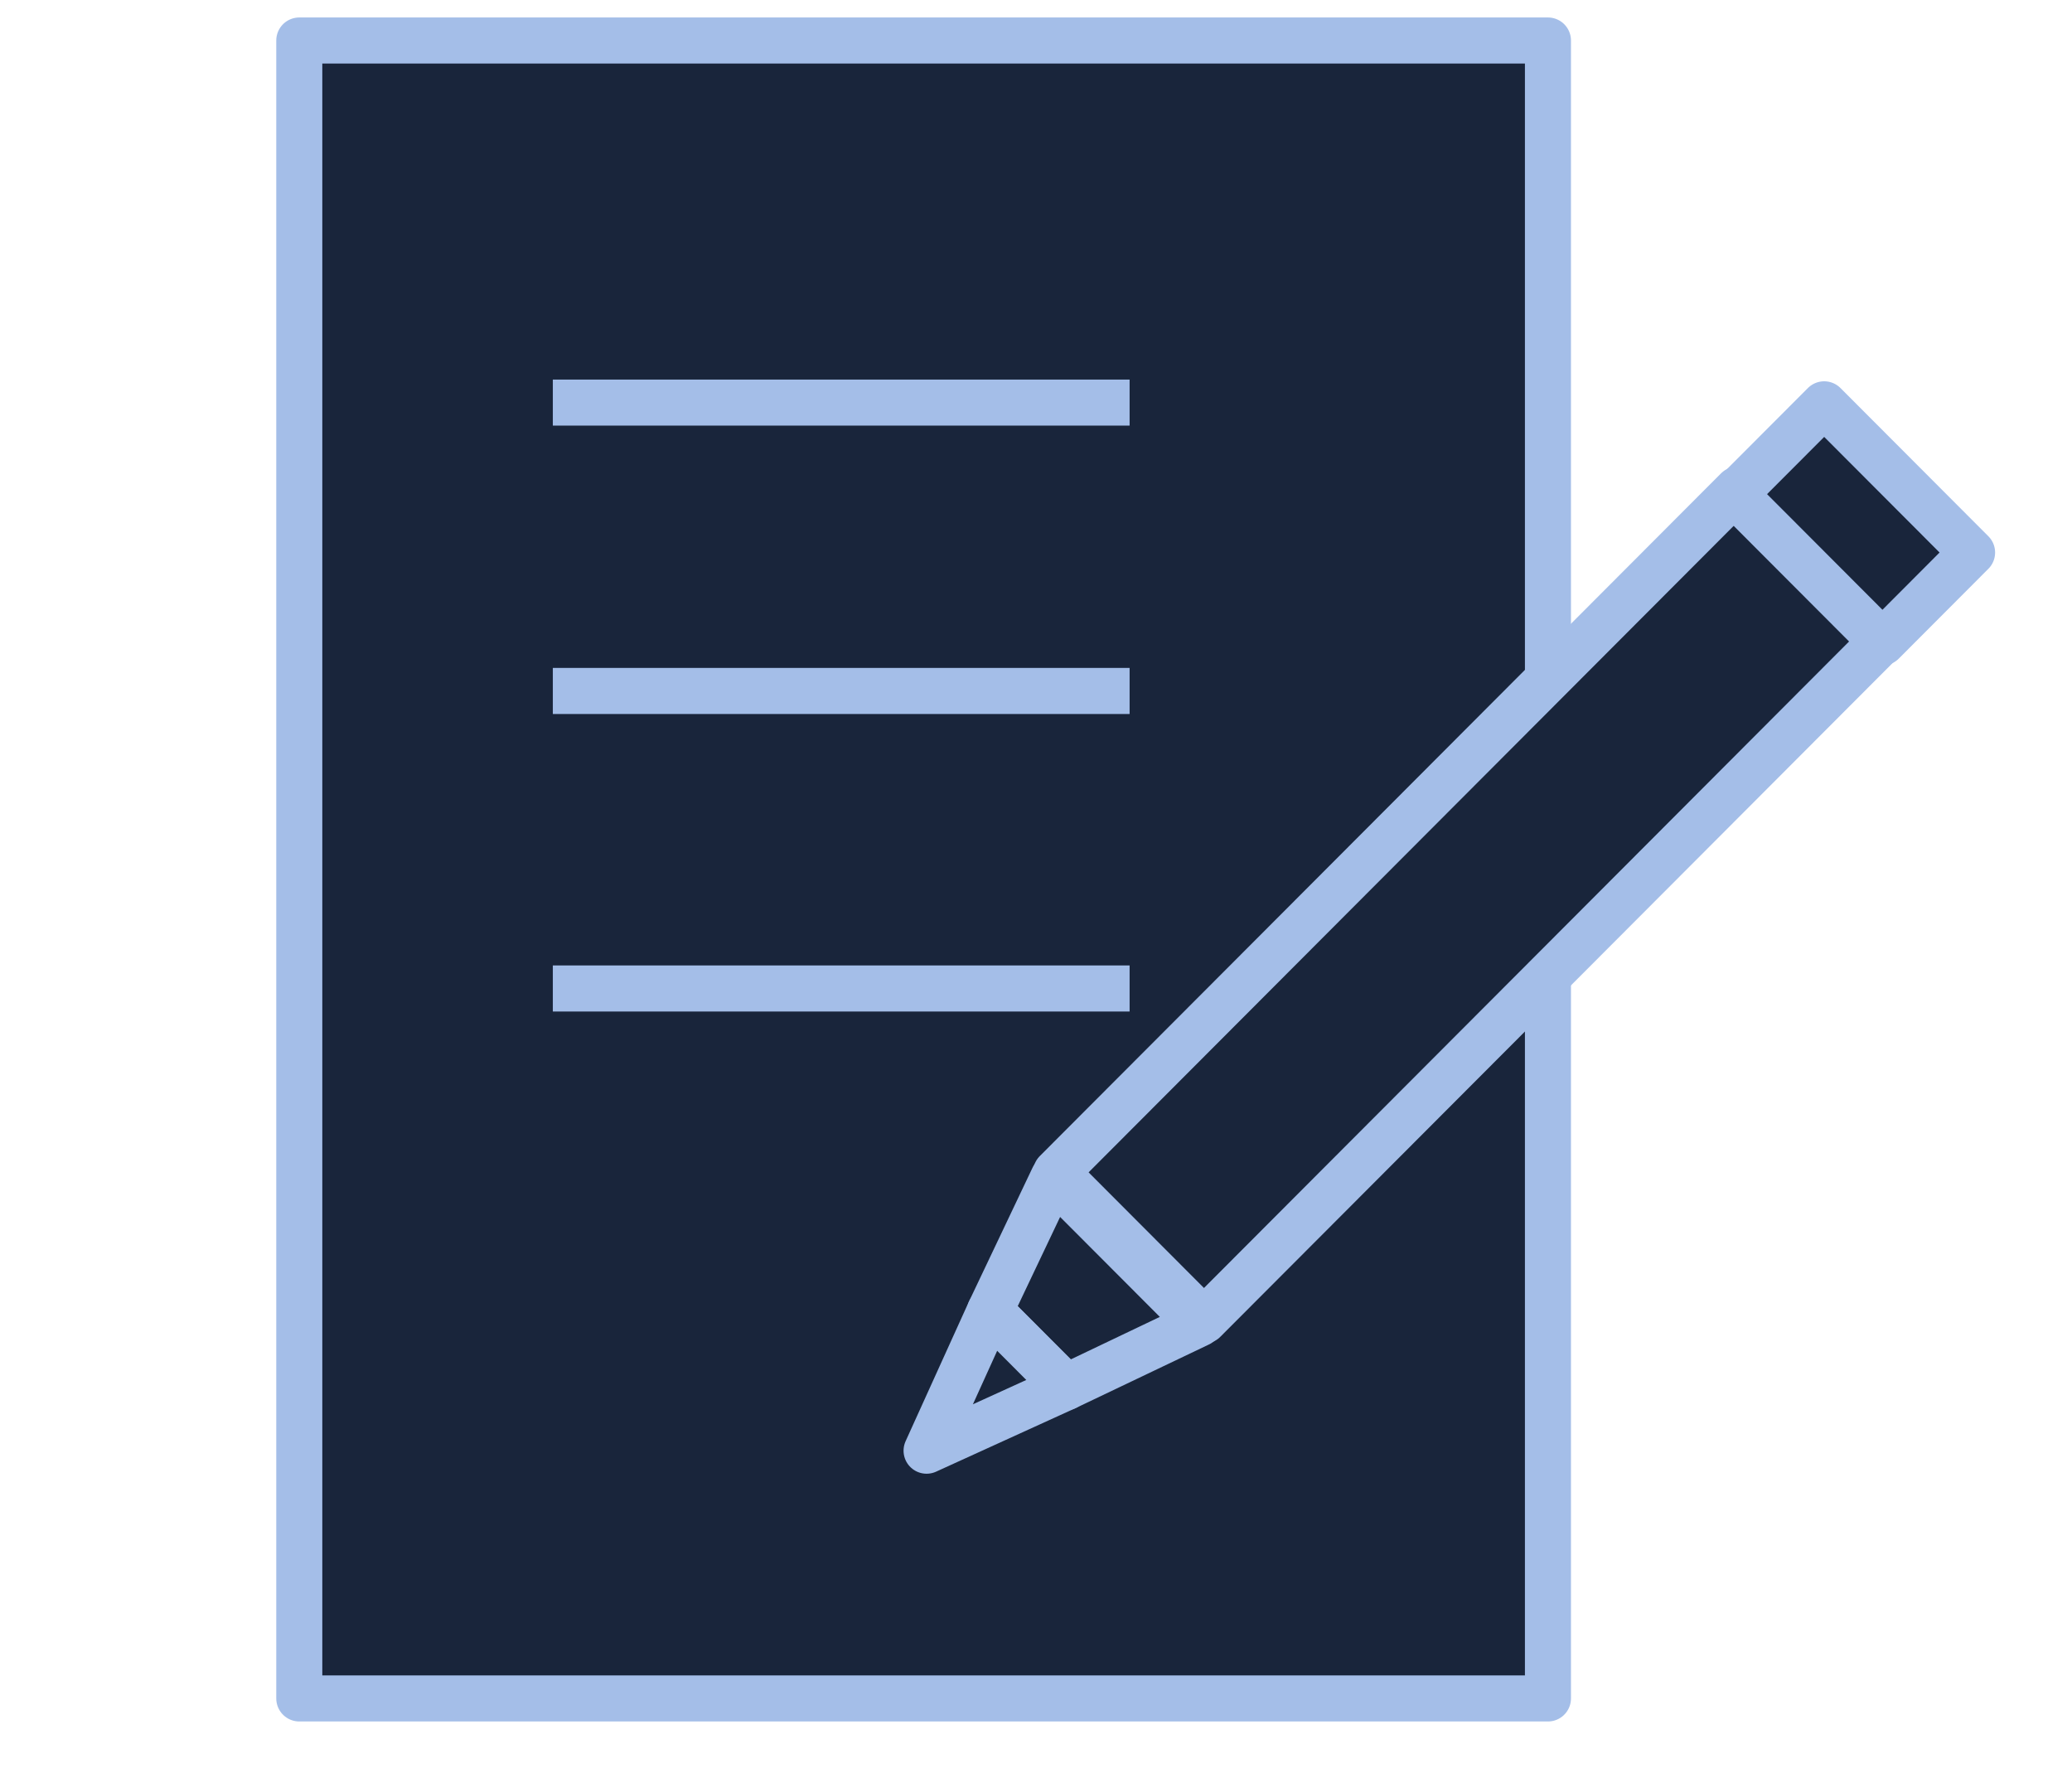
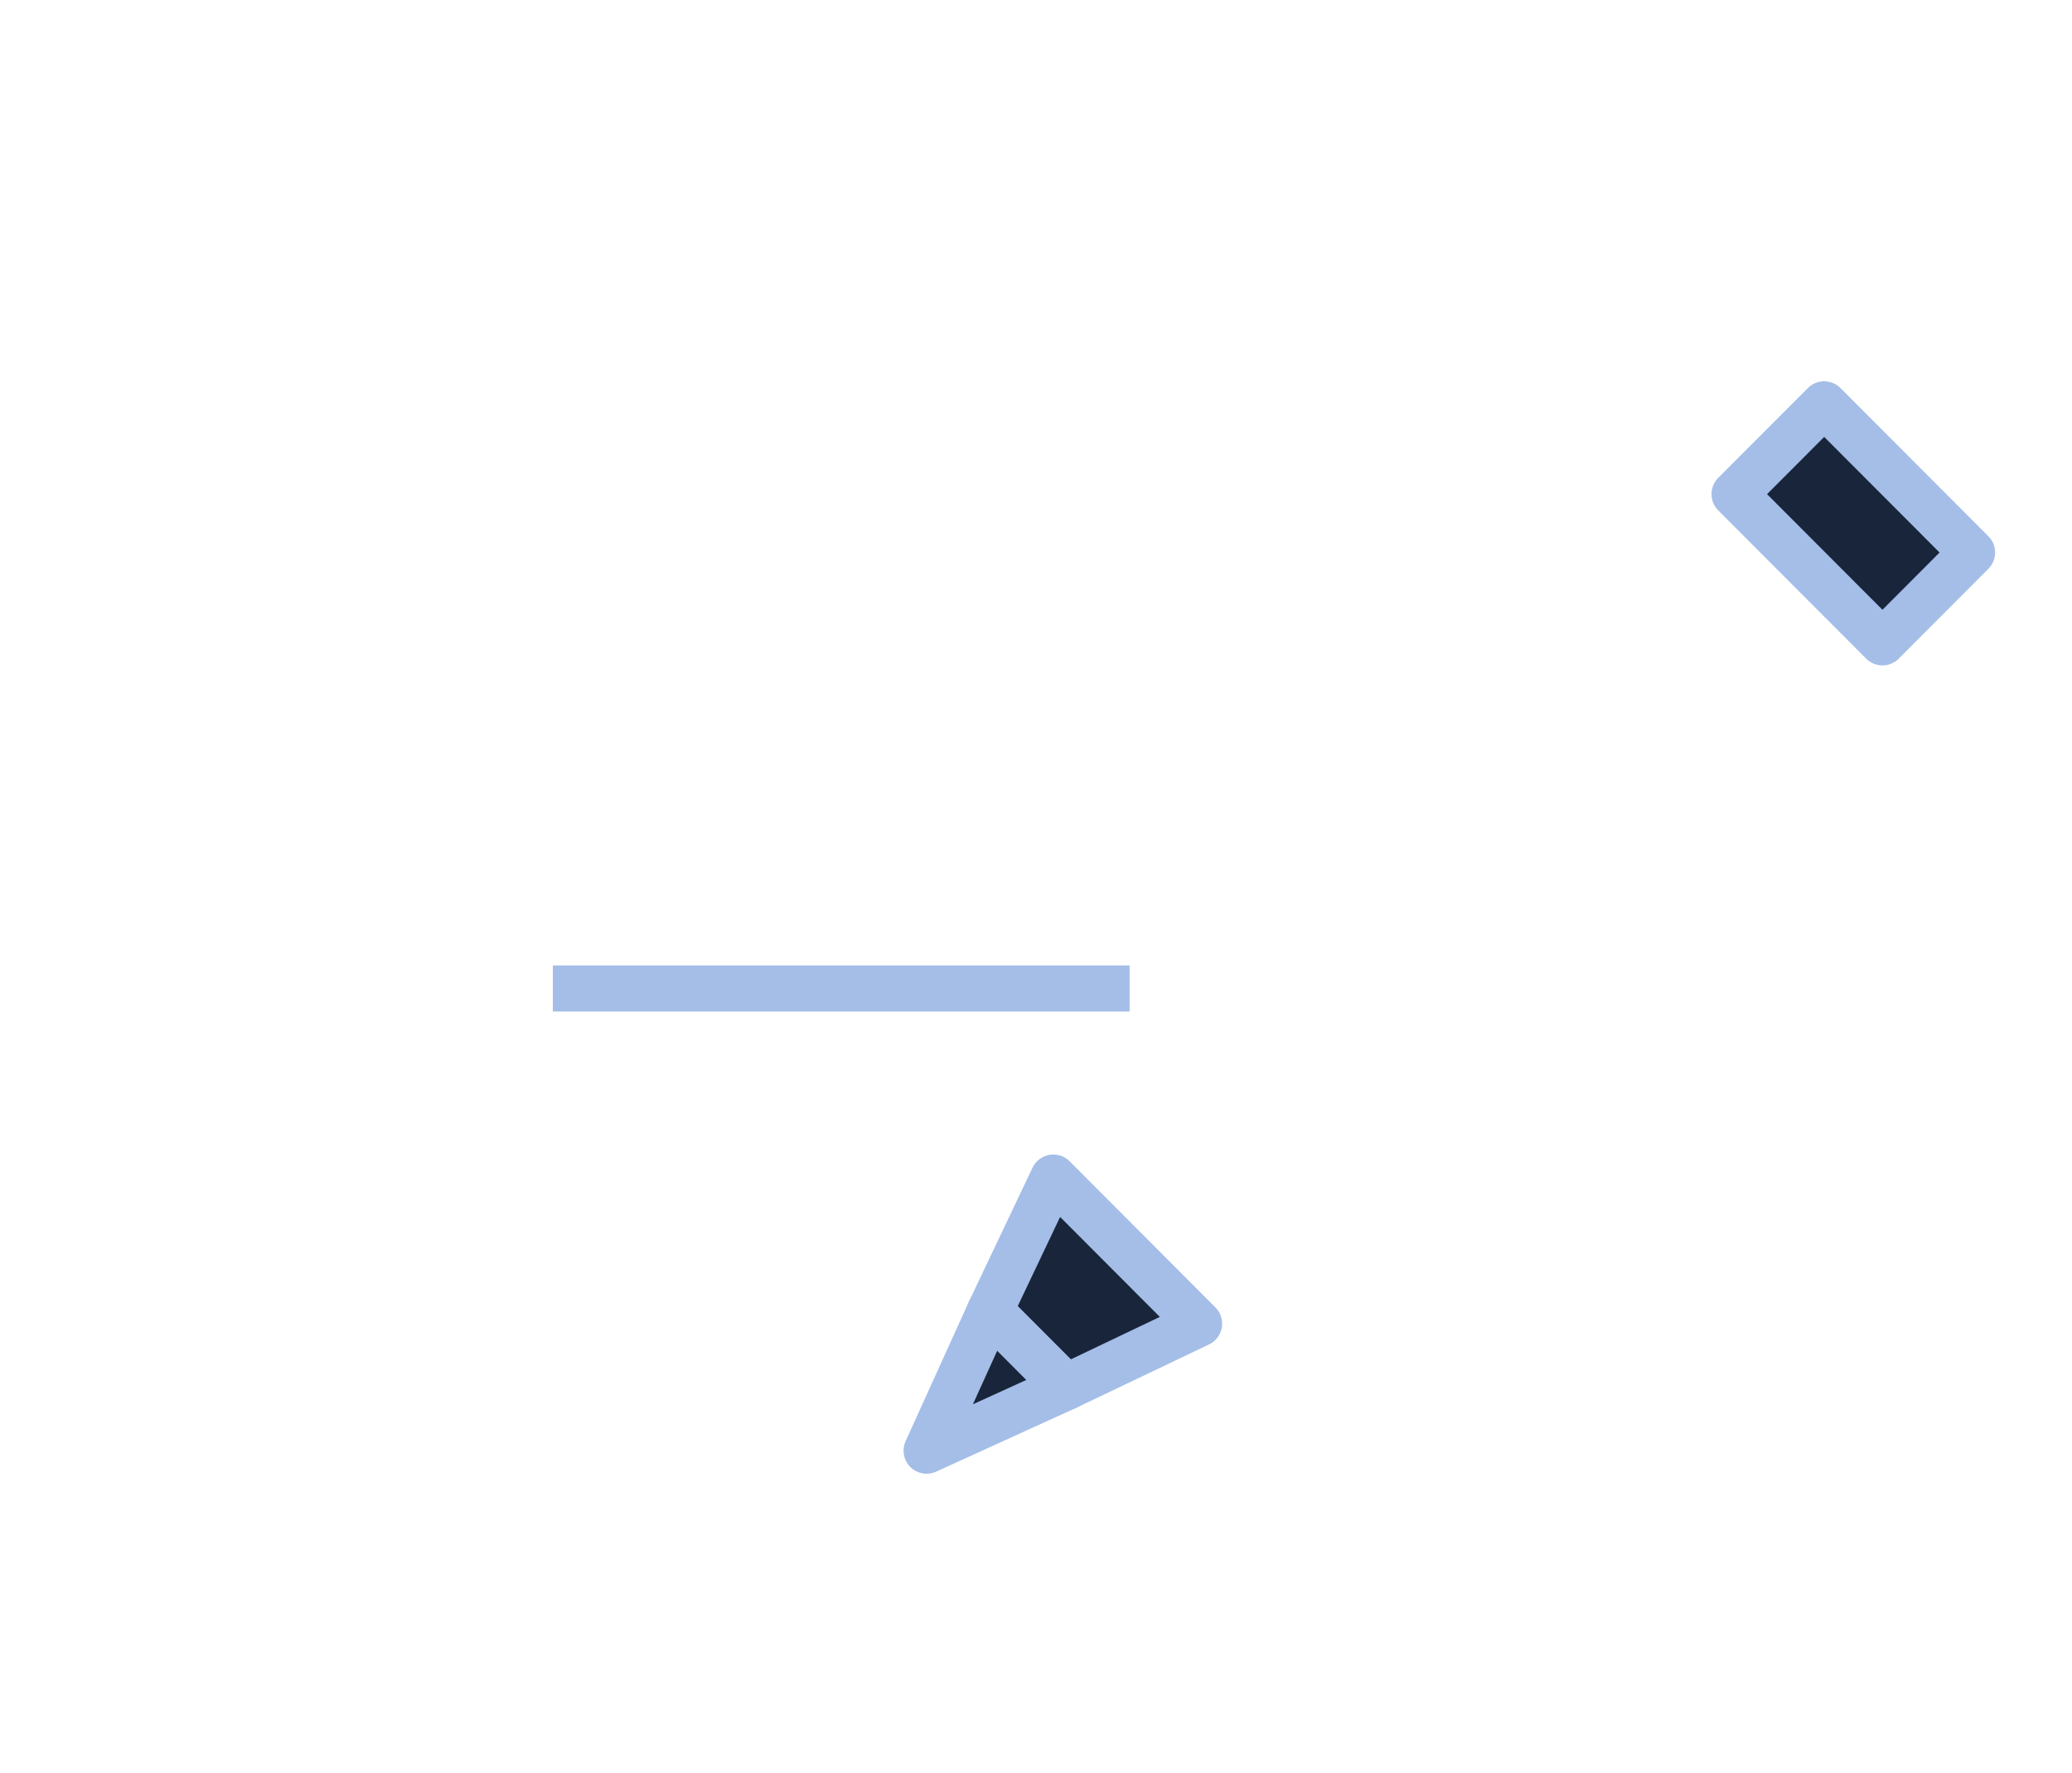
<svg xmlns="http://www.w3.org/2000/svg" width="90" height="77" viewBox="0 0 90 77" fill="none">
-   <path d="M67.237 1.759H13V73.766H67.237V1.759Z" fill="#19253B" stroke="#A4BEE8" stroke-width="2" stroke-miterlimit="10" stroke-linejoin="round" />
-   <path d="M81.887 27.703L75.463 21.265L45.872 50.917L52.296 57.355L81.887 27.703Z" fill="#19253B" stroke="#A4BEE8" stroke-width="2" stroke-miterlimit="10" stroke-linejoin="round" />
  <path d="M85.66 23.997L79.236 17.56L75.342 21.461L81.767 27.899L85.66 23.997Z" fill="#19253B" stroke="#A4BEE8" stroke-width="2" stroke-miterlimit="10" stroke-linejoin="round" />
  <path d="M52.085 57.489L45.753 51.143L43 56.937L46.304 60.247L52.085 57.489Z" fill="#19253B" stroke="#A4BEE8" stroke-width="2" stroke-miterlimit="10" stroke-linejoin="round" />
  <path d="M46.303 60.247L43 56.937L40.247 63.006L46.303 60.247Z" fill="#19253B" stroke="#A4BEE8" stroke-width="2" stroke-miterlimit="10" stroke-linejoin="round" />
-   <path d="M24.013 17.485H49.066" stroke="#A4BEE8" stroke-width="2" stroke-miterlimit="10" stroke-linejoin="round" />
-   <path d="M24.013 30.01H49.066" stroke="#A4BEE8" stroke-width="2" stroke-miterlimit="10" stroke-linejoin="round" />
  <path d="M24.013 42.931H49.066" stroke="#A4BEE8" stroke-width="2" stroke-miterlimit="10" stroke-linejoin="round" />
</svg>